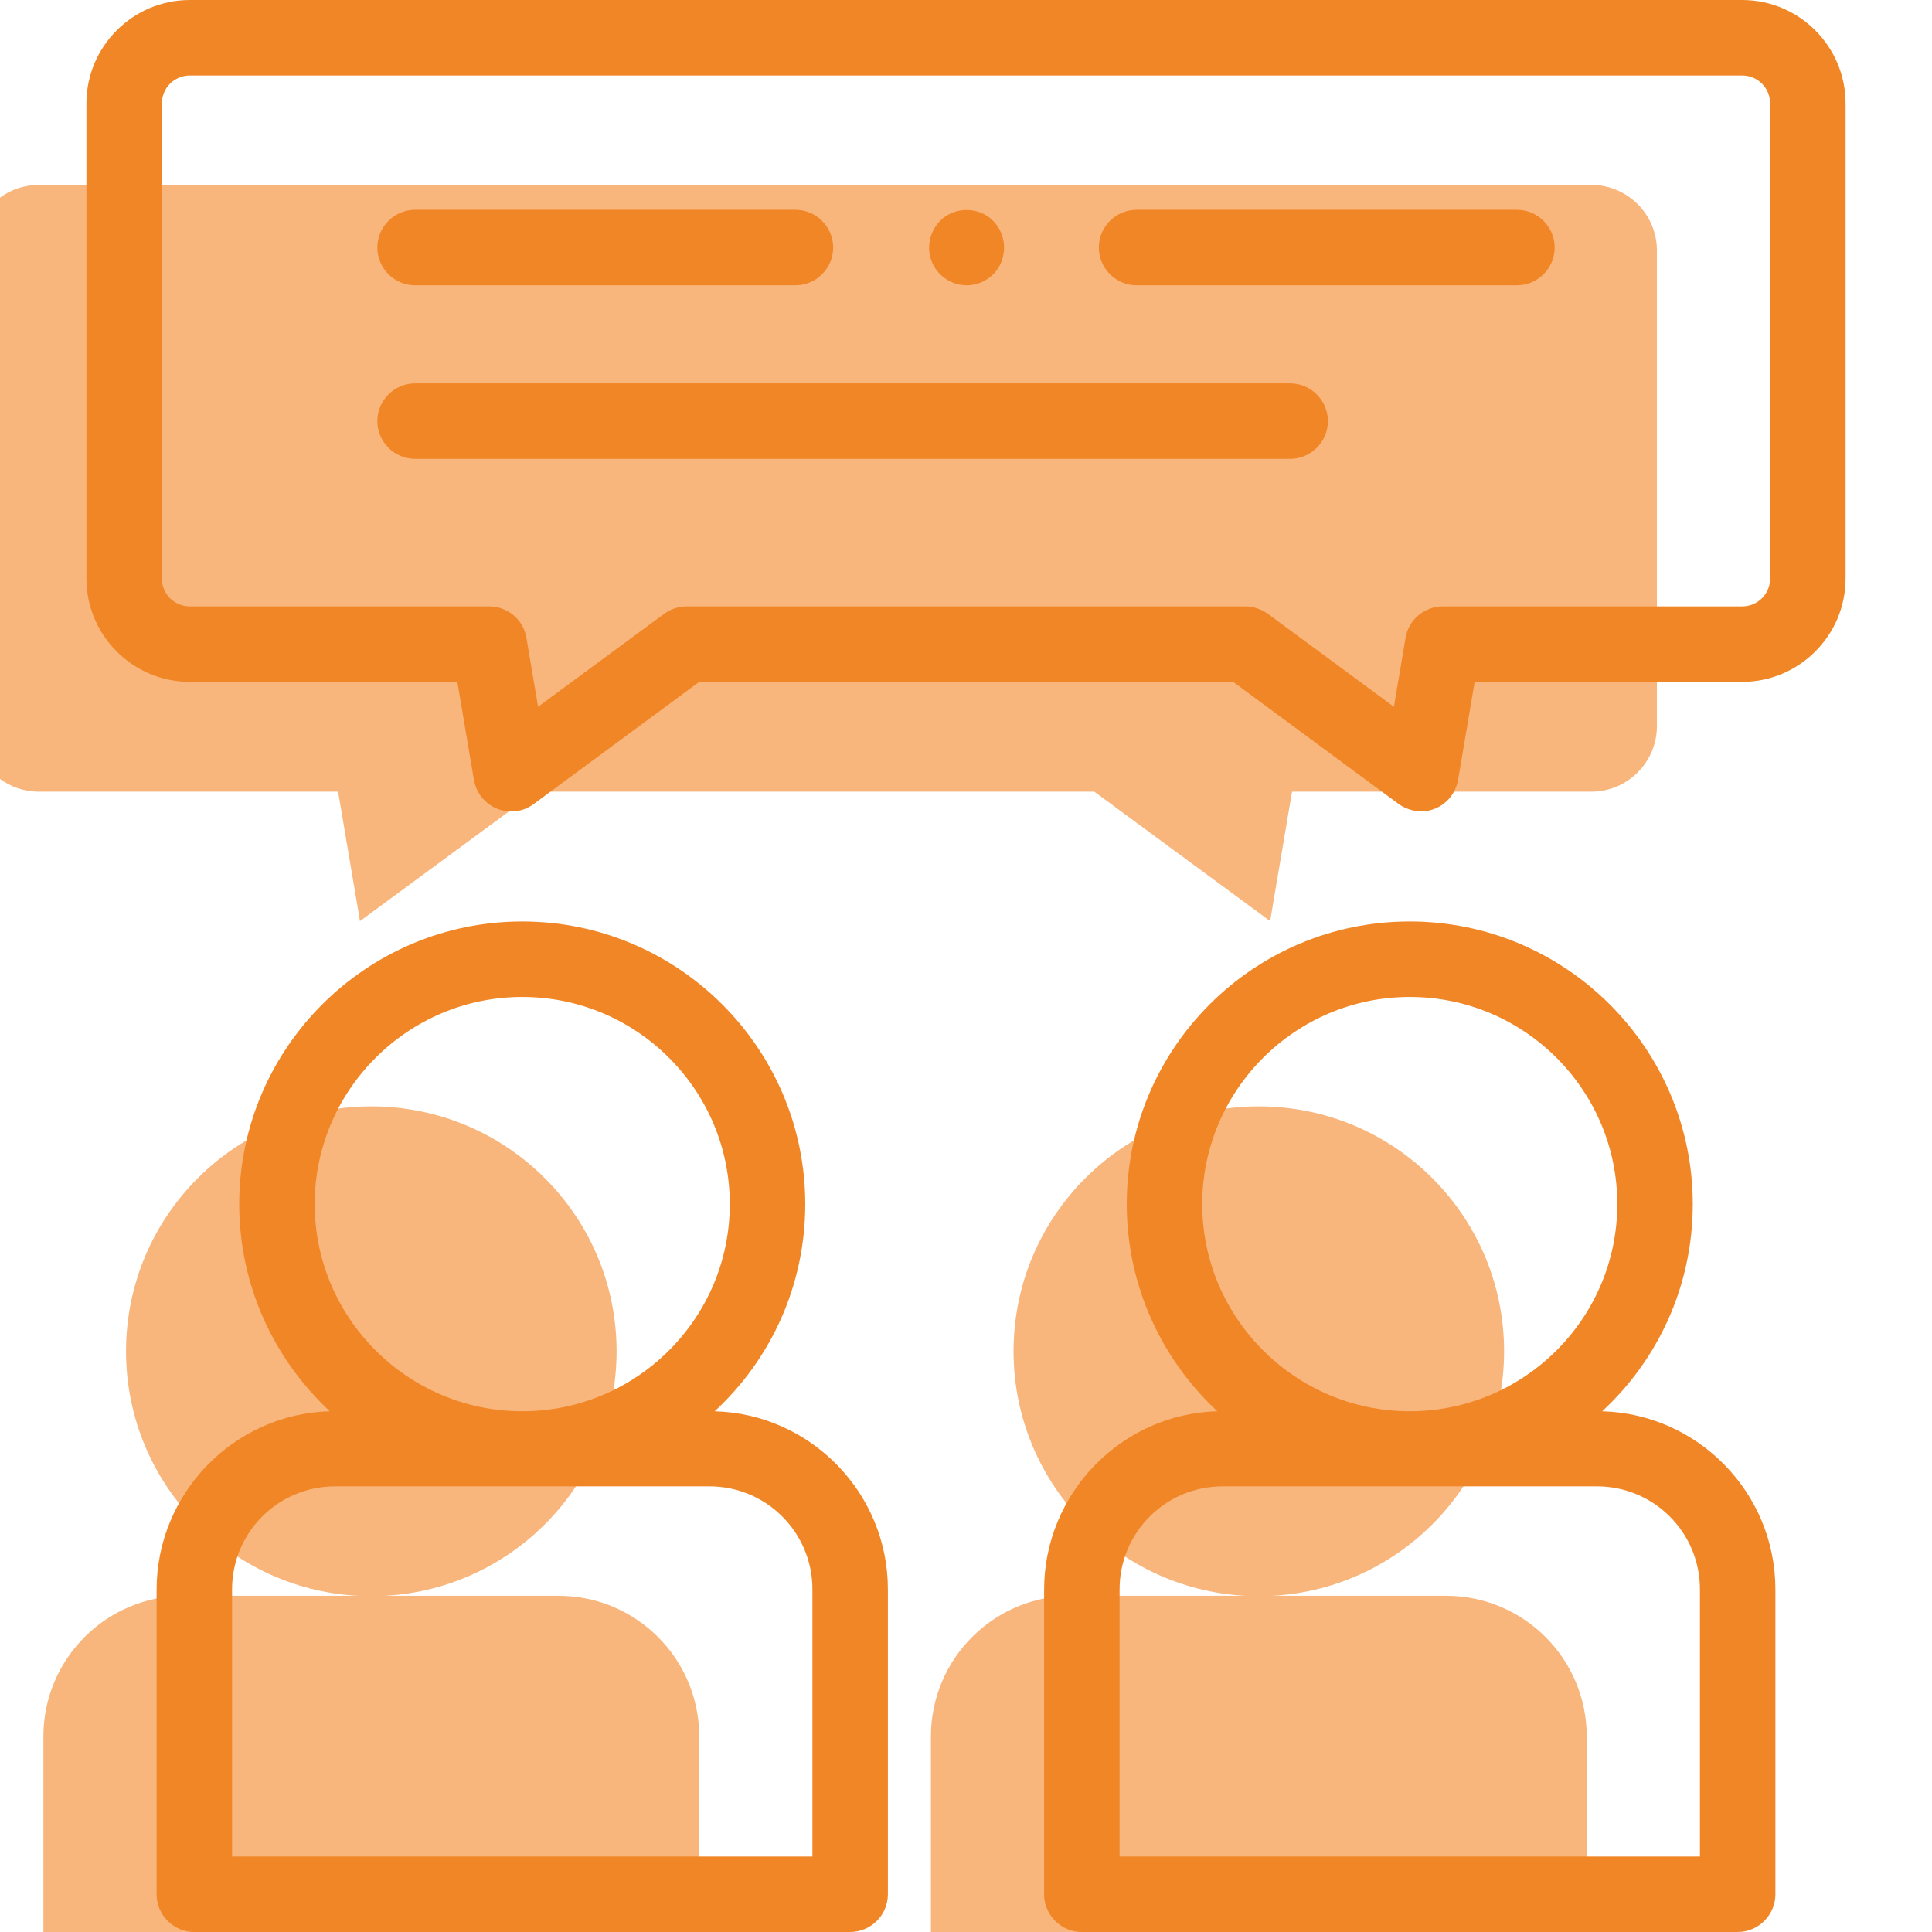
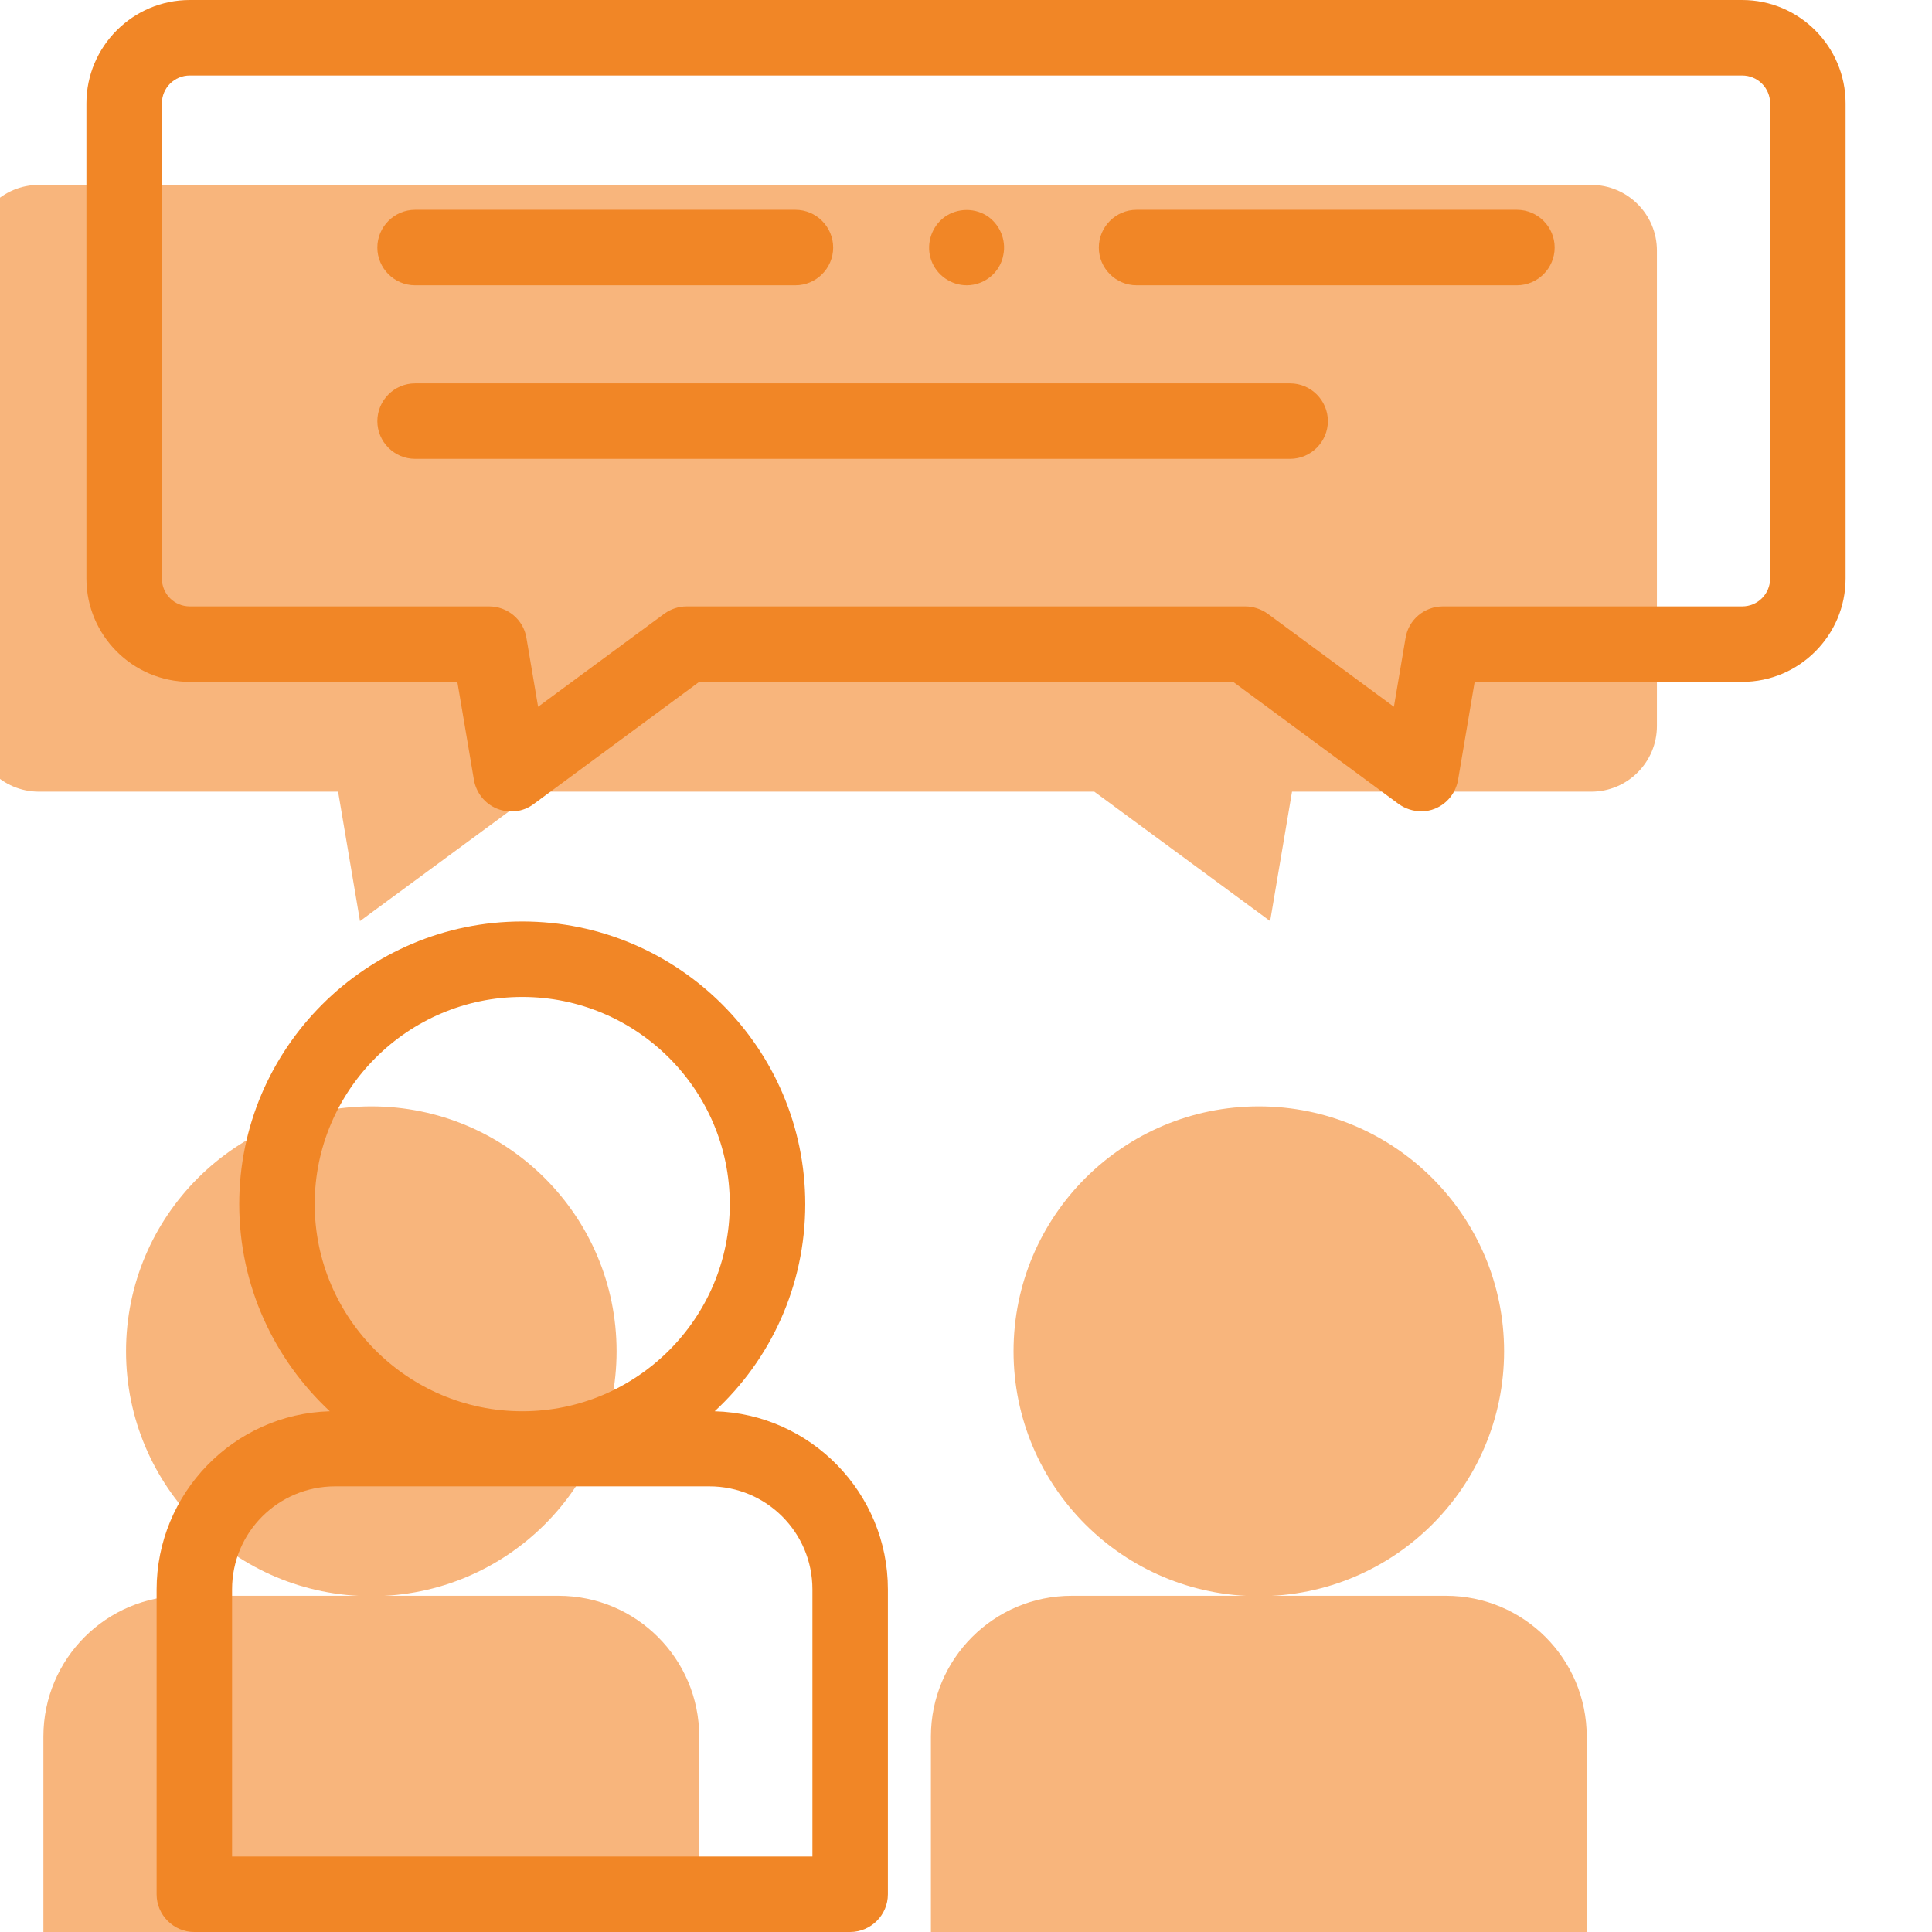
<svg xmlns="http://www.w3.org/2000/svg" version="1.1" id="Capa_1" x="0px" y="0px" viewBox="0 0 512 512" style="enable-background:new 0 0 512 512;" xml:space="preserve">
  <style type="text/css">
	.st0{fill:#F8B57C;}
	.st1{fill:#F18626;}
</style>
  <g>
    <path class="st0" d="M421.7,49H10.3C0.7,49-7.1,56.8-7.1,66.4v126c0,9.6,7.8,17.4,17.4,17.4h79.3l5.8,34.3l46.6-34.3h148l46.6,34.3   l5.8-34.3h79.3c9.6,0,17.4-7.8,17.4-17.4v-126C439.1,56.8,431.3,49,421.7,49z" />
    <ellipse class="st0" cx="98.4" cy="358.1" rx="65" ry="64.9" />
    <path class="st0" d="M148,422.9H98.4H48.8c-20.6,0-37.3,16.7-37.3,37.3V541h173.8v-80.8C185.3,439.6,168.6,422.9,148,422.9z" />
    <ellipse class="st0" cx="333.6" cy="358.1" rx="65" ry="64.9" />
    <path class="st0" d="M383.2,422.9h-49.6H284c-20.6,0-37.3,16.7-37.3,37.3V541h173.8v-80.8C420.5,439.6,403.8,422.9,383.2,422.9z" />
  </g>
  <g>
    <g>
-       <path class="st1" d="M341.9,121.6H110c-5.5,0-10-4.5-10-10s4.5-10,10-10h231.9c5.5,0,10,4.5,10,10S347.4,121.6,341.9,121.6z" />
+       <path class="st1" d="M341.9,121.6H110c-5.5,0-10-4.5-10-10s4.5-10,10-10h231.9c5.5,0,10,4.5,10,10S347.4,121.6,341.9,121.6" />
    </g>
    <g>
      <g>
        <path class="st1" d="M402,75.6H301.2c-5.5,0-10-4.5-10-10s4.5-10,10-10H402c5.5,0,10,4.5,10,10S407.5,75.6,402,75.6z" />
      </g>
      <g>
        <path class="st1" d="M210.8,75.6H110c-5.5,0-10-4.5-10-10s4.5-10,10-10h100.8c5.5,0,10,4.5,10,10S216.3,75.6,210.8,75.6z" />
      </g>
      <g>
        <path class="st1" d="M256.2,75.6c-4.2,0-8-2.7-9.4-6.6c-1.4-3.9-0.2-8.3,2.9-11c3.3-2.8,8.1-3.1,11.7-0.9     c3.5,2.2,5.3,6.4,4.5,10.4C265.1,72.2,260.9,75.6,256.2,75.6z" />
      </g>
    </g>
    <path class="st1" d="M189.4,374c14.8-13.7,24-33.2,24-54.9c0-41.3-33.7-74.9-75-74.9s-75,33.6-75,74.9c0,21.7,9.3,41.2,24,54.9   c-25.4,0.7-45.9,21.7-45.9,47.3V502c0,5.5,4.5,10,10,10h173.8c5.5,0,10-4.5,10-10v-80.8C235.3,395.6,214.8,374.7,189.4,374z    M83.4,319.1c0-30.2,24.7-54.9,55-54.9s55,24.6,55,54.9s-24.7,54.9-55,54.9S83.4,349.3,83.4,319.1z M215.3,492H61.5v-70.8   c0-15.1,12.2-27.3,27.3-27.3H188c15.1,0,27.3,12.2,27.3,27.3V492z" />
-     <path class="st1" d="M424.6,374c14.8-13.7,24-33.2,24-54.9c0-41.3-33.7-74.9-75-74.9c-41.4,0-75,33.6-75,74.9   c0,21.7,9.3,41.2,24,54.9c-25.4,0.7-45.9,21.7-45.9,47.3V502c0,5.5,4.5,10,10,10h173.8c5.5,0,10-4.5,10-10v-80.8   C470.5,395.6,450,374.7,424.6,374z M318.6,319.1c0-30.2,24.7-54.9,55-54.9s55,24.6,55,54.9s-24.7,54.9-55,54.9   S318.6,349.3,318.6,319.1L318.6,319.1z M450.5,492H296.7v-70.8c0-15.1,12.2-27.3,27.3-27.3h99.2c15.1,0,27.3,12.2,27.3,27.3V492z" />
    <path class="st1" d="M376.6,215c-2.1,0-4.2-0.7-5.9-1.9l-43.9-32.4H185.3l-43.9,32.4c-2.8,2.1-6.5,2.5-9.7,1.2   c-3.2-1.3-5.5-4.2-6.1-7.6l-4.4-26H50.3c-15.1,0-27.4-12.3-27.4-27.4V27.4C22.9,12.3,35.2,0,50.3,0h411.4   c15.1,0,27.4,12.3,27.4,27.4v125.9c0,15.1-12.3,27.4-27.4,27.4h-70.9l-4.4,26c-0.6,3.4-2.9,6.3-6.1,7.6   C379.1,214.8,377.9,215,376.6,215L376.6,215z M182,160.7h148c2.1,0,4.2,0.7,5.9,1.9l33.5,24.7l3.1-18.3c0.8-4.8,5-8.3,9.9-8.3h79.3   c4.1,0,7.4-3.3,7.4-7.4V27.4c0-4.1-3.3-7.4-7.4-7.4H50.3c-4.1,0-7.4,3.3-7.4,7.4v125.9c0,4.1,3.3,7.4,7.4,7.4h79.3   c4.9,0,9.1,3.5,9.9,8.3l3.1,18.3l33.5-24.7C177.8,161.4,179.8,160.7,182,160.7z" />
  </g>
</svg>